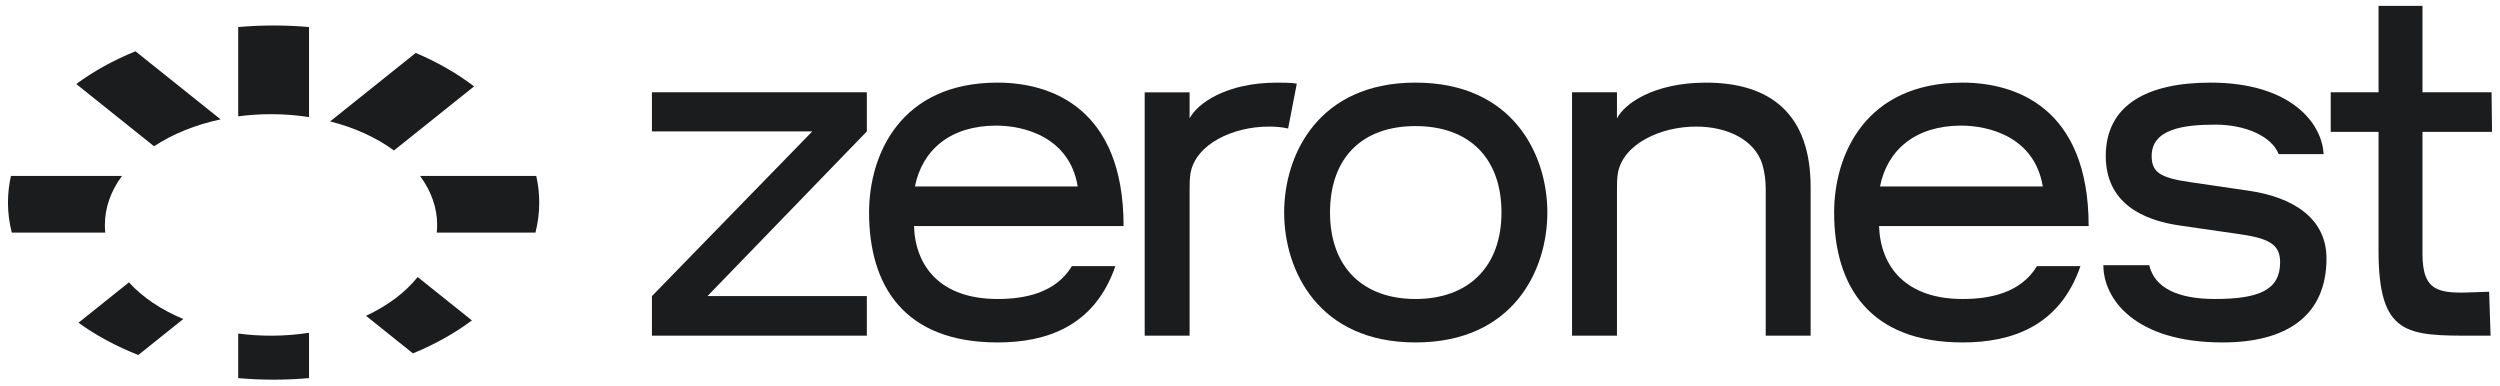
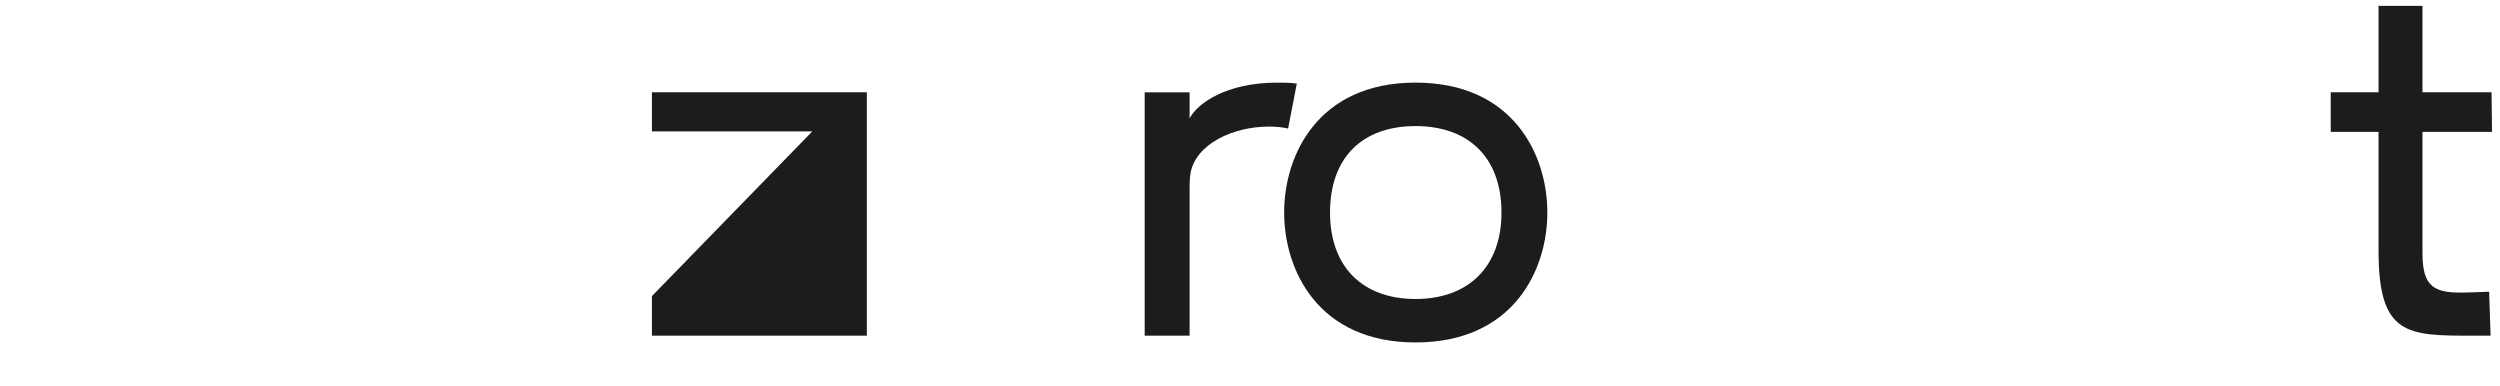
<svg xmlns="http://www.w3.org/2000/svg" width="214" height="33" viewBox="0 0 214 33" fill="none">
  <path d="M211.871 25.015L213.07 24.973L213.194 28.735H211.706C206.042 28.735 203.603 28.735 203.603 21.459V11.29H199.51V7.9H203.603V0.5H207.365V7.9H213.277L213.318 11.29H207.365V21.749C207.365 25.056 208.853 25.139 211.871 25.015Z" fill="#1A1C1E" />
-   <path d="M190.259 29.313C182.693 29.313 180.048 25.551 180.048 22.699H183.975C184.43 24.642 186.414 25.593 189.597 25.593C193.4 25.593 195.178 24.807 195.178 22.451C195.178 20.88 194.186 20.384 191.499 20.012L186.621 19.309C183.396 18.854 180.254 17.366 180.254 13.356C180.254 8.974 183.81 7.072 189.225 7.072C196.088 7.072 198.775 10.545 198.899 13.191H195.054C194.475 11.702 192.284 10.669 189.638 10.669C186.91 10.669 184.182 11.041 184.182 13.356C184.182 14.72 184.884 15.216 187.447 15.588L192.532 16.332C196.17 16.87 199.147 18.606 199.147 22.12C199.147 27.081 195.674 29.313 190.259 29.313Z" fill="#1A1C1E" />
-   <path d="M167.998 29.313C160.019 29.313 157.002 24.477 157.002 18.193C157.002 13.232 159.689 7.072 167.998 7.072C172.504 7.072 178.788 9.181 178.788 19.35H160.846C160.97 22.864 163.161 25.593 167.998 25.593C170.313 25.593 172.959 25.097 174.365 22.782H178.085C176.308 27.949 172.174 29.313 167.998 29.313ZM160.929 15.96H174.861C174.158 11.702 170.231 10.752 167.874 10.752C163.988 10.752 161.549 12.819 160.929 15.96Z" fill="#1A1C1E" />
-   <path d="M138.412 28.735H134.567V7.9H138.412V10.132C139.073 8.85 141.554 7.114 145.894 7.073C151.682 7.031 154.989 9.884 154.989 16.002V28.735H151.145V16.168C151.145 15.465 151.062 14.762 150.855 14.059C150.194 11.951 147.837 10.835 145.192 10.835C142.132 10.835 138.949 12.323 138.494 14.803C138.412 15.258 138.412 15.796 138.412 16.25V28.735Z" fill="#1A1C1E" />
  <path d="M121.167 29.313C112.858 29.313 109.923 23.154 109.923 18.193C109.923 13.232 112.858 7.072 121.167 7.072C129.518 7.072 132.453 13.232 132.453 18.193C132.453 23.154 129.518 29.313 121.167 29.313ZM121.167 25.593C125.673 25.593 128.526 22.864 128.526 18.193C128.526 13.521 125.756 10.793 121.167 10.793C116.578 10.793 113.85 13.521 113.85 18.193C113.85 22.864 116.661 25.593 121.167 25.593Z" fill="#1A1C1E" />
  <path d="M101.83 28.736H97.985V7.901H101.83V10.133C102.491 8.852 104.972 7.074 109.312 7.074C109.932 7.074 110.47 7.074 111.007 7.157L110.263 11.002C109.726 10.877 109.188 10.836 108.609 10.836C105.55 10.836 102.367 12.324 101.912 14.805C101.83 15.26 101.83 15.797 101.83 16.252V28.736Z" fill="#1A1C1E" />
-   <path d="M85.389 29.313C77.41 29.313 74.392 24.477 74.392 18.193C74.392 13.232 77.079 7.072 85.389 7.072C89.895 7.072 96.179 9.181 96.179 19.35H78.237C78.361 22.864 80.552 25.593 85.389 25.593C87.704 25.593 90.35 25.097 91.755 22.782H95.476C93.698 27.949 89.564 29.313 85.389 29.313ZM78.32 15.96H92.251C91.549 11.702 87.621 10.752 85.265 10.752C81.379 10.752 78.94 12.819 78.32 15.96Z" fill="#1A1C1E" />
-   <path d="M55.805 7.9H74.202V11.249L60.559 25.346H74.202V28.736H55.805V25.346L69.53 11.249H55.805V7.9Z" fill="#1A1C1E" />
-   <path fill-rule="evenodd" clip-rule="evenodd" d="M23.421 32.5C24.449 32.5 25.461 32.454 26.453 32.366V28.486C25.408 28.649 24.318 28.735 23.199 28.735C22.237 28.735 21.297 28.672 20.389 28.55V32.366C21.381 32.454 22.393 32.5 23.421 32.5ZM15.69 27.308C13.794 26.52 12.197 25.444 11.037 24.171L6.717 27.626C8.21 28.703 9.935 29.636 11.839 30.389L15.69 27.308ZM9.011 19.911C8.989 19.694 8.978 19.475 8.978 19.255C8.978 17.749 9.505 16.325 10.442 15.06H0.938C0.77 15.804 0.682 16.565 0.682 17.341C0.682 18.217 0.794 19.075 1.008 19.911H9.011ZM13.188 12.521C14.768 11.477 16.713 10.679 18.885 10.218L11.598 4.389C9.71 5.157 8.002 6.103 6.528 7.193L13.188 12.521ZM20.389 9.959V2.315C21.381 2.227 22.393 2.182 23.421 2.182C24.449 2.182 25.461 2.227 26.453 2.315V10.024C25.408 9.86 24.318 9.774 23.199 9.774C22.237 9.774 21.297 9.838 20.389 9.959ZM28.26 10.392C30.368 10.927 32.235 11.787 33.725 12.88L40.581 7.395C39.136 6.287 37.453 5.321 35.586 4.531L28.26 10.392ZM35.956 15.06C36.893 16.325 37.42 17.749 37.42 19.255C37.42 19.475 37.409 19.694 37.386 19.911H45.834C46.048 19.075 46.159 18.217 46.159 17.341C46.159 16.565 46.072 15.804 45.904 15.06H35.956ZM35.753 23.713C34.691 25.04 33.169 26.178 31.33 27.034L35.349 30.249C37.231 29.475 38.931 28.522 40.396 27.427L35.753 23.713Z" fill="#1A1C1E" />
+   <path d="M55.805 7.9H74.202V11.249H74.202V28.736H55.805V25.346L69.53 11.249H55.805V7.9Z" fill="#1A1C1E" />
</svg>